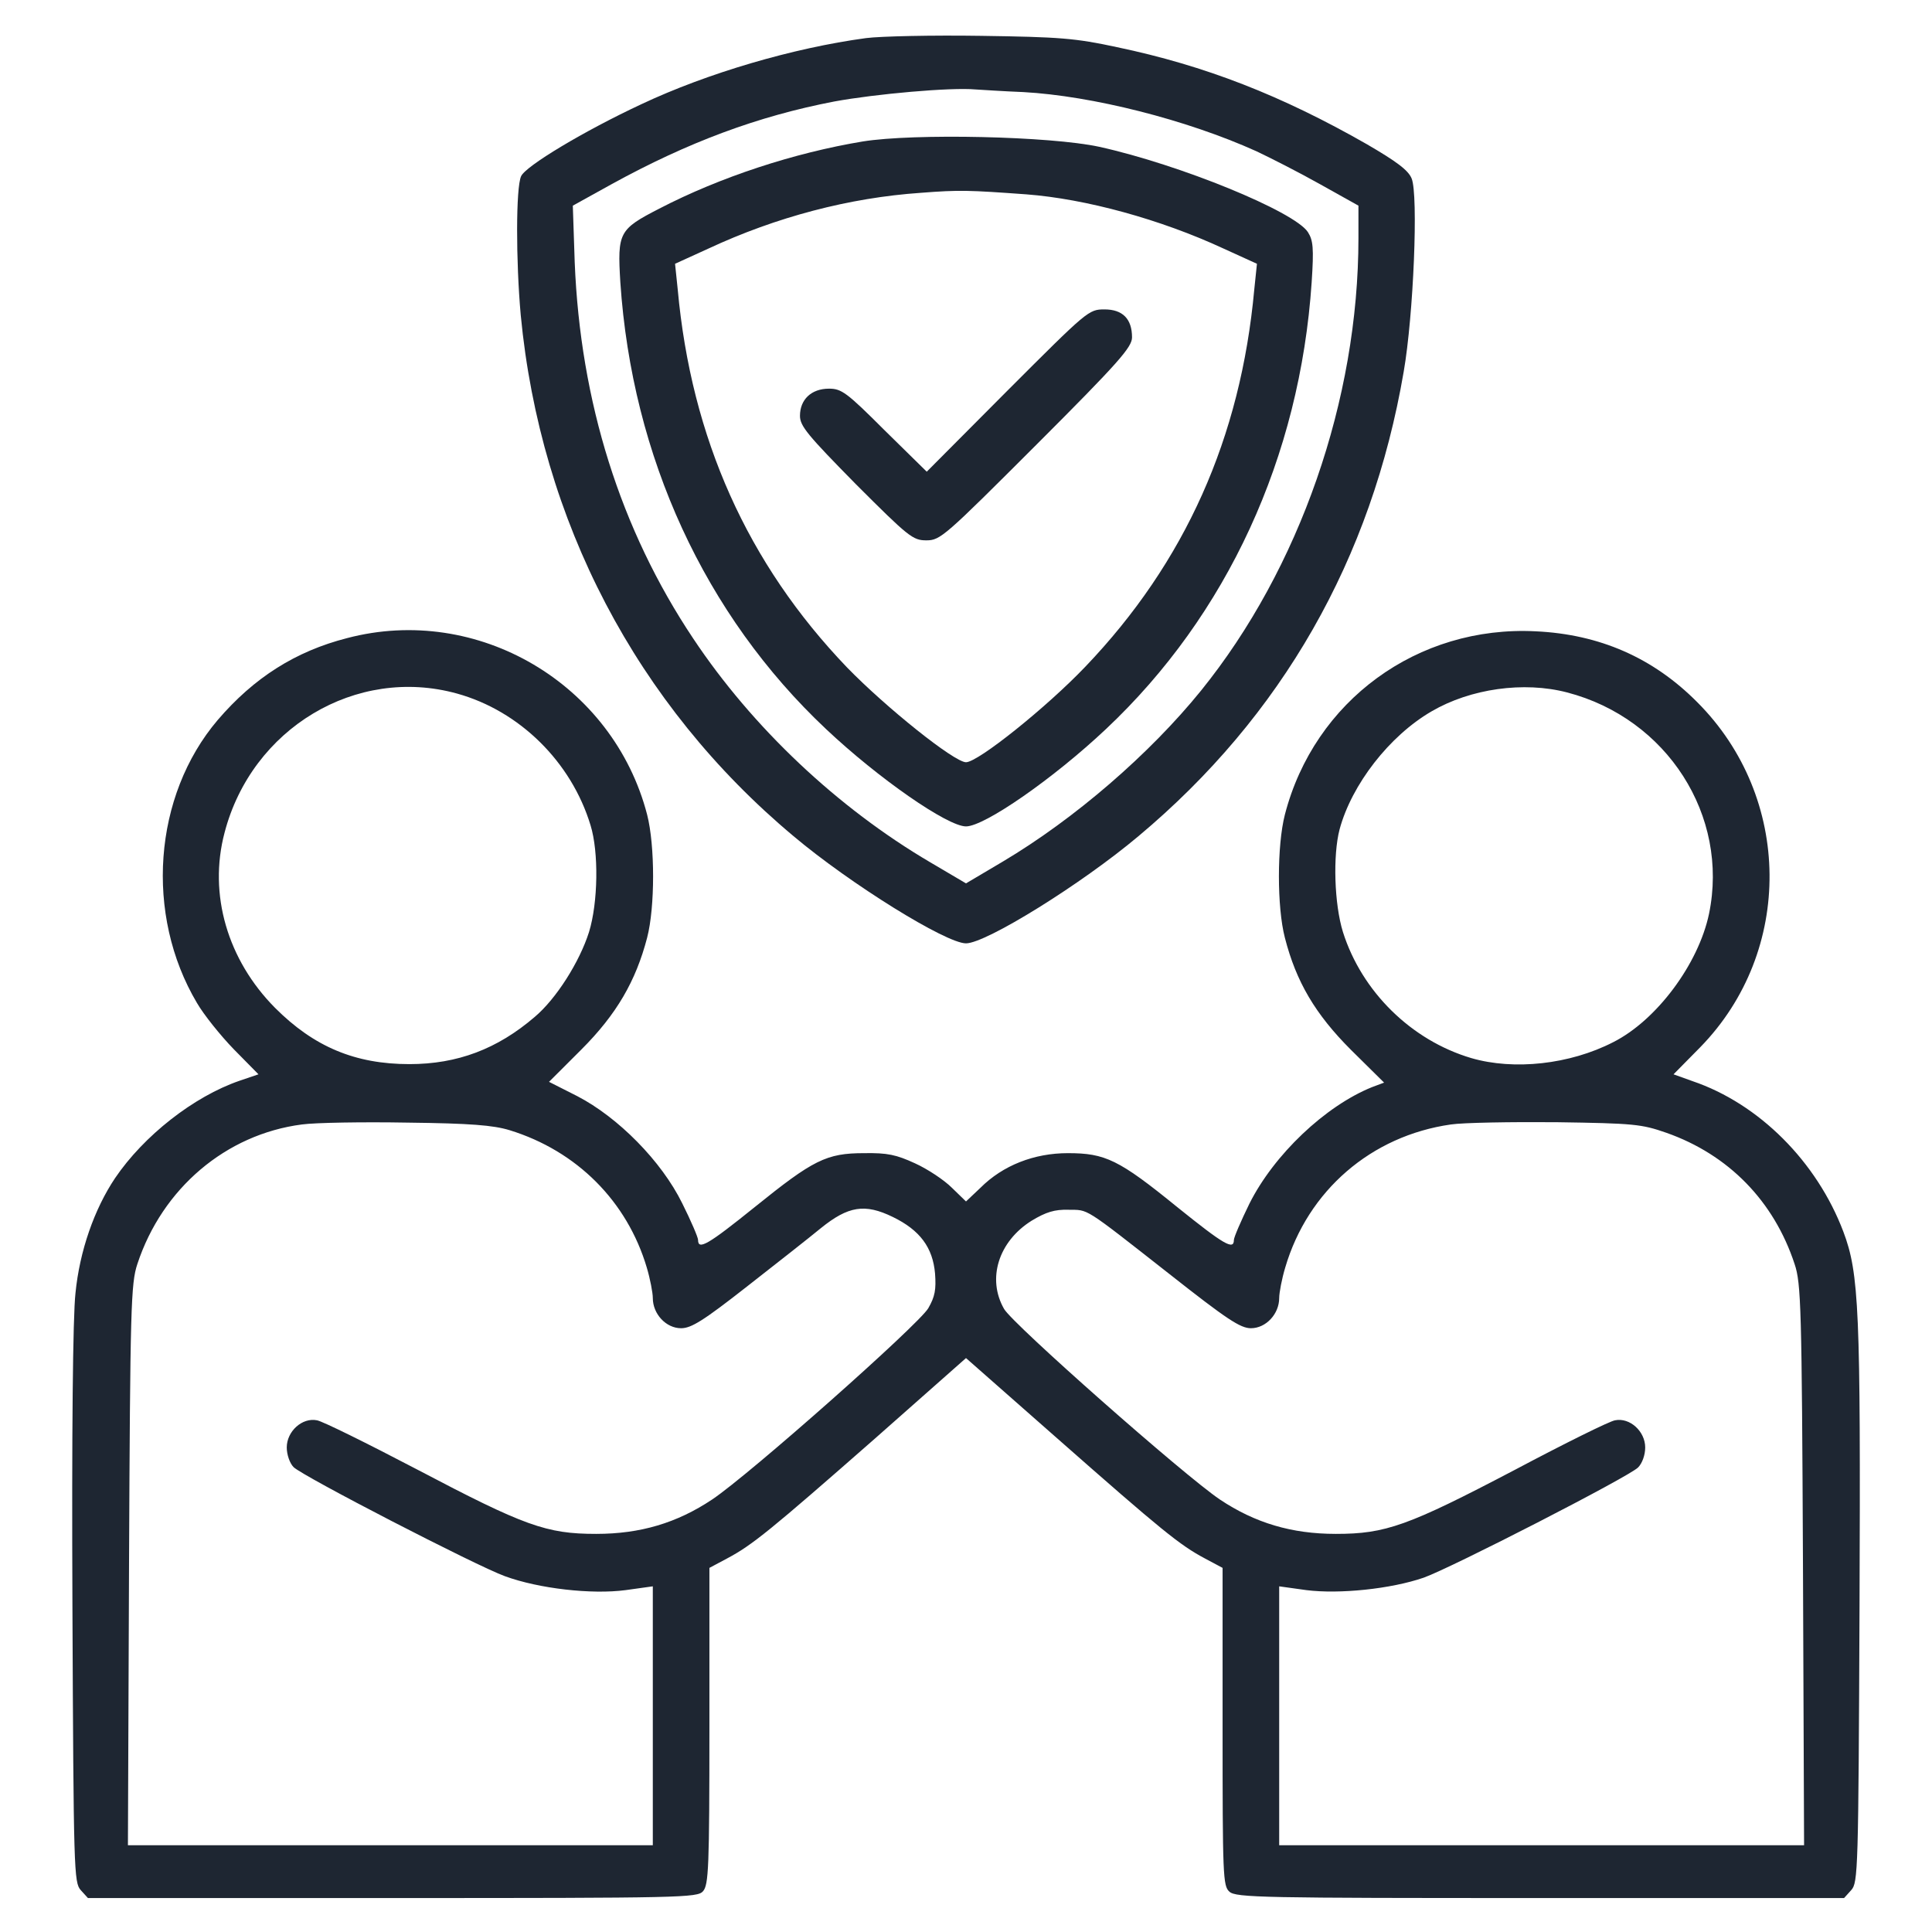
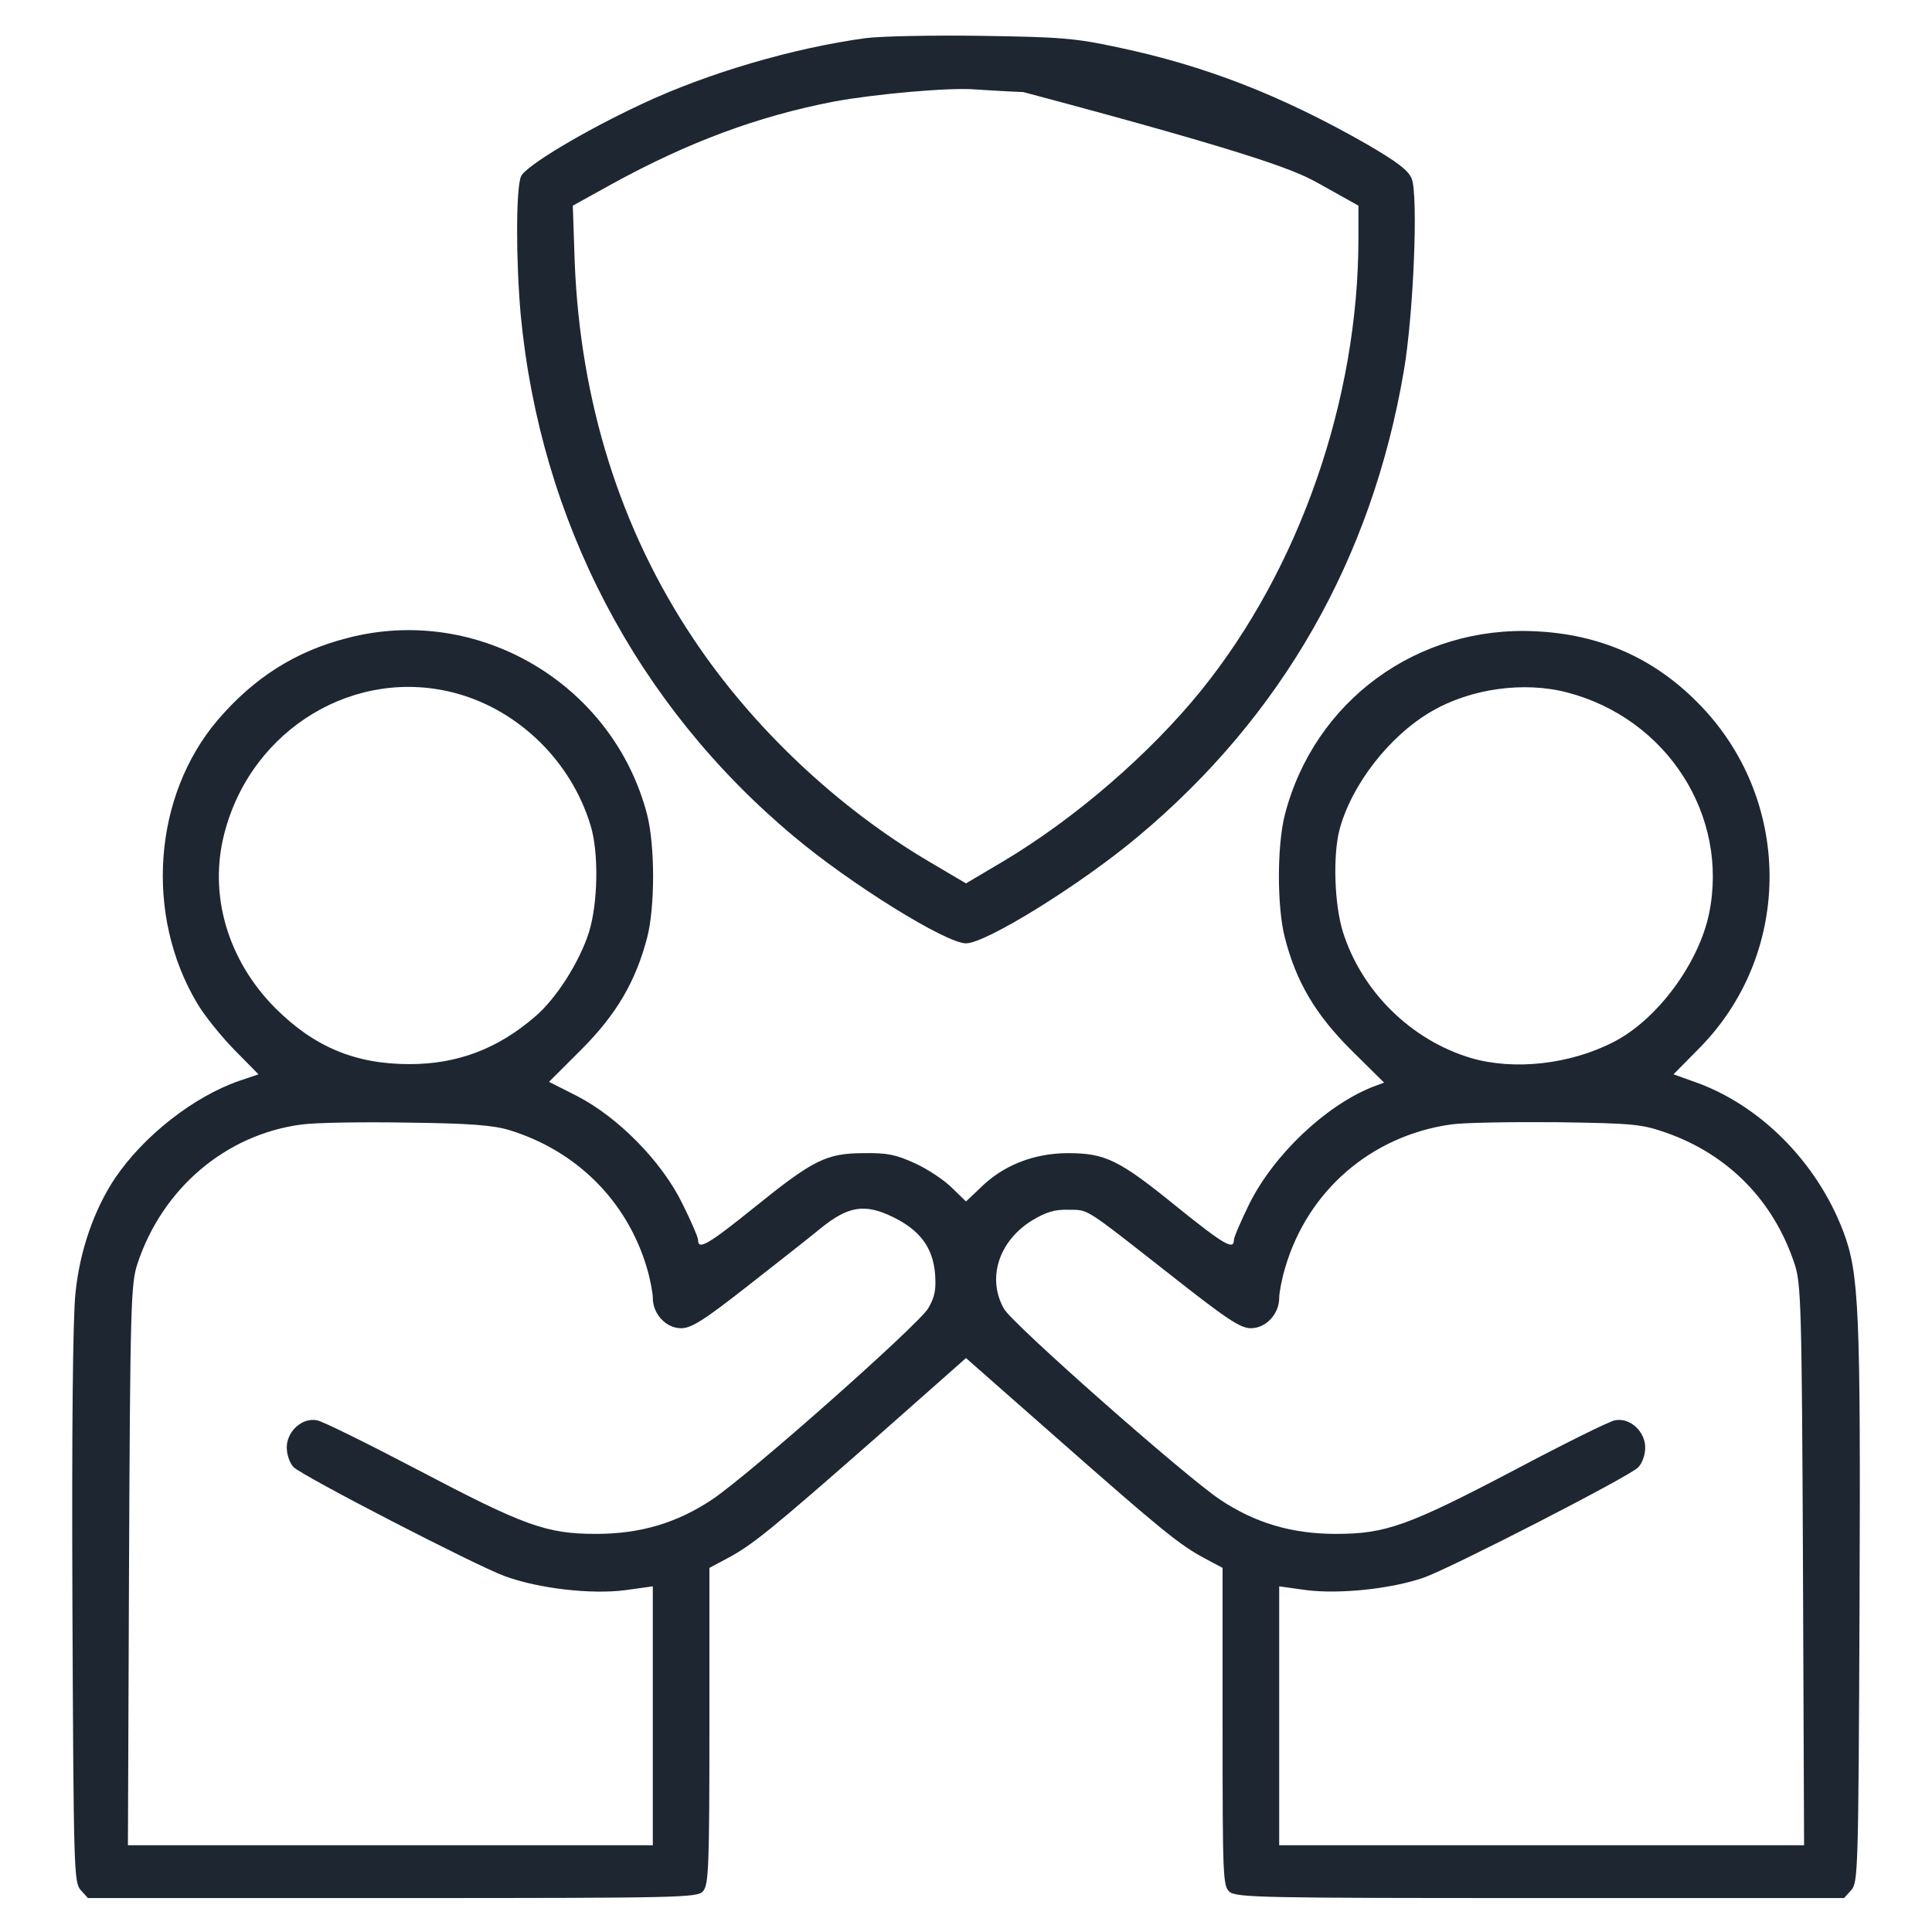
<svg xmlns="http://www.w3.org/2000/svg" width="47" height="47" viewBox="0 0 47 47" fill="none">
-   <path d="M21.067 0.927C19.296 1.166 17.203 1.781 15.605 2.534C14.21 3.185 12.787 4.039 12.677 4.287C12.549 4.562 12.549 6.343 12.668 7.665C13.145 12.668 15.486 17.148 19.305 20.342C20.691 21.508 23.014 22.949 23.5 22.949C23.986 22.949 26.309 21.508 27.695 20.342C31.183 17.423 33.368 13.604 34.148 9.042C34.387 7.674 34.507 4.737 34.341 4.342C34.259 4.14 33.974 3.929 33.249 3.507C31.174 2.322 29.32 1.597 27.172 1.147C26.153 0.927 25.777 0.9 23.867 0.872C22.683 0.854 21.425 0.881 21.067 0.927ZM24.895 2.24C26.566 2.332 28.861 2.91 30.568 3.681C30.899 3.837 31.587 4.186 32.111 4.48L33.047 5.003V5.792C33.047 9.721 31.615 13.834 29.219 16.799C27.971 18.341 26.144 19.92 24.4 20.957L23.5 21.49L22.628 20.976C20.379 19.654 18.304 17.698 16.863 15.532C15.091 12.879 14.118 9.776 13.981 6.38L13.935 5.003L14.88 4.48C16.735 3.461 18.433 2.827 20.296 2.469C21.288 2.286 23.133 2.121 23.73 2.176C23.886 2.185 24.409 2.221 24.895 2.24Z" fill="#1E2632" />
-   <path d="M20.985 3.442C19.323 3.718 17.524 4.305 16.037 5.076C15.055 5.581 15.018 5.655 15.091 6.866C15.376 11.117 17.148 14.963 20.094 17.735C21.37 18.938 23.05 20.104 23.5 20.104C23.95 20.104 25.63 18.938 26.906 17.735C29.852 14.963 31.624 11.117 31.909 6.866C31.964 6.031 31.945 5.847 31.817 5.646C31.486 5.141 28.696 4.002 26.74 3.571C25.556 3.314 22.233 3.24 20.985 3.442ZM24.969 4.728C26.41 4.838 28.227 5.333 29.77 6.049L30.578 6.417L30.513 7.041C30.183 10.648 28.833 13.678 26.401 16.221C25.464 17.203 23.794 18.543 23.5 18.543C23.215 18.543 21.554 17.212 20.608 16.239C18.185 13.714 16.817 10.658 16.487 7.041L16.422 6.417L17.23 6.049C18.883 5.278 20.663 4.81 22.398 4.691C23.344 4.617 23.573 4.627 24.969 4.728Z" fill="#1E2632" />
-   <path d="M24.51 9.501L22.545 11.475L21.517 10.465C20.599 9.547 20.471 9.455 20.168 9.455C19.736 9.455 19.461 9.721 19.461 10.116C19.461 10.364 19.645 10.584 20.82 11.778C22.105 13.063 22.206 13.145 22.536 13.145C22.876 13.145 22.977 13.053 25.217 10.814C27.218 8.813 27.539 8.445 27.539 8.207C27.539 7.757 27.31 7.527 26.869 7.527C26.483 7.527 26.456 7.555 24.51 9.501Z" fill="#1E2632" />
+   <path d="M21.067 0.927C19.296 1.166 17.203 1.781 15.605 2.534C14.21 3.185 12.787 4.039 12.677 4.287C12.549 4.562 12.549 6.343 12.668 7.665C13.145 12.668 15.486 17.148 19.305 20.342C20.691 21.508 23.014 22.949 23.5 22.949C23.986 22.949 26.309 21.508 27.695 20.342C31.183 17.423 33.368 13.604 34.148 9.042C34.387 7.674 34.507 4.737 34.341 4.342C34.259 4.14 33.974 3.929 33.249 3.507C31.174 2.322 29.32 1.597 27.172 1.147C26.153 0.927 25.777 0.9 23.867 0.872C22.683 0.854 21.425 0.881 21.067 0.927ZM24.895 2.24C30.899 3.837 31.587 4.186 32.111 4.48L33.047 5.003V5.792C33.047 9.721 31.615 13.834 29.219 16.799C27.971 18.341 26.144 19.92 24.4 20.957L23.5 21.49L22.628 20.976C20.379 19.654 18.304 17.698 16.863 15.532C15.091 12.879 14.118 9.776 13.981 6.38L13.935 5.003L14.88 4.48C16.735 3.461 18.433 2.827 20.296 2.469C21.288 2.286 23.133 2.121 23.73 2.176C23.886 2.185 24.409 2.221 24.895 2.24Z" fill="#1E2632" />
  <path d="M8.445 15.523C7.188 15.844 6.178 16.487 5.297 17.515C3.727 19.36 3.516 22.252 4.792 24.4C4.957 24.684 5.361 25.189 5.691 25.529L6.288 26.135L5.829 26.291C4.709 26.676 3.497 27.631 2.8 28.659C2.295 29.412 1.937 30.431 1.836 31.459C1.772 32.028 1.744 34.864 1.762 39.069C1.79 45.522 1.799 45.797 1.964 45.981L2.139 46.174H9.547C16.606 46.174 16.964 46.165 17.102 46.009C17.239 45.852 17.258 45.44 17.258 41.988V38.142L17.689 37.912C18.295 37.591 18.736 37.233 21.278 35.002L23.5 33.038L25.731 35.002C28.264 37.233 28.705 37.591 29.311 37.912L29.742 38.142V42.006C29.742 45.632 29.751 45.88 29.907 46.018C30.063 46.165 30.724 46.174 37.471 46.174H44.861L45.035 45.981C45.201 45.797 45.21 45.522 45.237 39.069C45.265 31.872 45.228 30.981 44.843 29.962C44.2 28.264 42.796 26.851 41.171 26.3L40.712 26.135L41.364 25.474C43.64 23.142 43.603 19.397 41.29 17.083C40.216 16 38.913 15.431 37.361 15.358C34.488 15.211 31.973 17.047 31.257 19.819C31.064 20.572 31.064 22.068 31.257 22.811C31.532 23.886 32 24.675 32.863 25.538L33.671 26.337L33.377 26.447C32.239 26.906 30.991 28.09 30.394 29.283C30.192 29.696 30.017 30.1 30.017 30.165C30.017 30.422 29.77 30.275 28.64 29.366C27.218 28.209 26.887 28.053 25.978 28.053C25.161 28.053 24.399 28.347 23.849 28.898L23.5 29.228L23.16 28.898C22.968 28.705 22.564 28.439 22.261 28.301C21.802 28.09 21.59 28.044 21.021 28.053C20.103 28.053 19.782 28.218 18.359 29.366C17.23 30.275 16.982 30.422 16.982 30.165C16.982 30.1 16.808 29.696 16.597 29.274C16.092 28.246 15.036 27.181 14.045 26.667L13.356 26.318L14.146 25.529C14.999 24.675 15.468 23.867 15.743 22.811C15.936 22.068 15.936 20.572 15.743 19.819C14.917 16.634 11.621 14.688 8.445 15.523ZM11.117 16.872C12.64 17.294 13.898 18.534 14.366 20.076C14.568 20.728 14.55 21.958 14.329 22.674C14.1 23.399 13.531 24.299 13.008 24.739C12.099 25.52 11.126 25.887 9.96 25.887C8.638 25.887 7.637 25.465 6.692 24.519C5.535 23.353 5.067 21.756 5.462 20.26C6.123 17.717 8.666 16.193 11.117 16.872ZM38.123 16.845C40.556 17.478 42.07 19.846 41.575 22.233C41.318 23.454 40.299 24.822 39.243 25.354C38.187 25.896 36.829 26.043 35.791 25.74C34.332 25.308 33.129 24.124 32.67 22.674C32.459 21.994 32.423 20.81 32.588 20.177C32.882 19.085 33.8 17.9 34.828 17.304C35.773 16.753 37.068 16.569 38.123 16.845ZM12.393 27.493C14.036 27.998 15.257 29.228 15.734 30.835C15.816 31.11 15.881 31.45 15.881 31.578C15.881 31.964 16.202 32.312 16.569 32.312C16.817 32.312 17.111 32.129 18.176 31.294C18.892 30.734 19.7 30.1 19.966 29.88C20.636 29.338 21.04 29.274 21.719 29.605C22.38 29.926 22.692 30.348 22.747 30.981C22.775 31.367 22.747 31.541 22.582 31.826C22.352 32.221 18.231 35.874 17.322 36.48C16.468 37.049 15.578 37.315 14.504 37.315C13.292 37.315 12.76 37.123 10.143 35.746C8.932 35.112 7.839 34.571 7.711 34.552C7.353 34.479 6.976 34.819 6.976 35.213C6.976 35.388 7.05 35.599 7.142 35.691C7.362 35.911 11.575 38.087 12.282 38.344C13.108 38.647 14.394 38.793 15.22 38.683L15.881 38.591V41.74V44.889H9.492H3.112L3.139 38.077C3.167 31.798 3.185 31.22 3.341 30.752C3.947 28.907 5.499 27.594 7.344 27.355C7.674 27.31 8.831 27.291 9.914 27.31C11.447 27.328 11.998 27.374 12.393 27.493ZM40.537 27.557C42.052 28.09 43.154 29.219 43.658 30.752C43.815 31.22 43.833 31.798 43.861 38.077L43.888 44.889H37.508H31.119V41.74V38.591L31.78 38.683C32.579 38.784 33.836 38.656 34.635 38.38C35.305 38.142 39.619 35.929 39.849 35.7C39.95 35.599 40.023 35.397 40.023 35.213C40.023 34.819 39.647 34.479 39.289 34.552C39.16 34.571 38.068 35.112 36.856 35.755C34.249 37.123 33.708 37.315 32.496 37.315C31.422 37.315 30.532 37.049 29.678 36.48C28.806 35.893 24.647 32.221 24.427 31.844C24.005 31.11 24.289 30.201 25.097 29.696C25.446 29.485 25.657 29.421 25.988 29.43C26.492 29.439 26.327 29.329 28.457 31C29.843 32.092 30.174 32.312 30.431 32.312C30.798 32.312 31.119 31.964 31.119 31.578C31.119 31.45 31.183 31.11 31.266 30.835C31.817 28.962 33.359 27.631 35.296 27.355C35.599 27.31 36.755 27.291 37.866 27.3C39.748 27.328 39.932 27.346 40.537 27.557Z" fill="#1E2632" />
</svg>